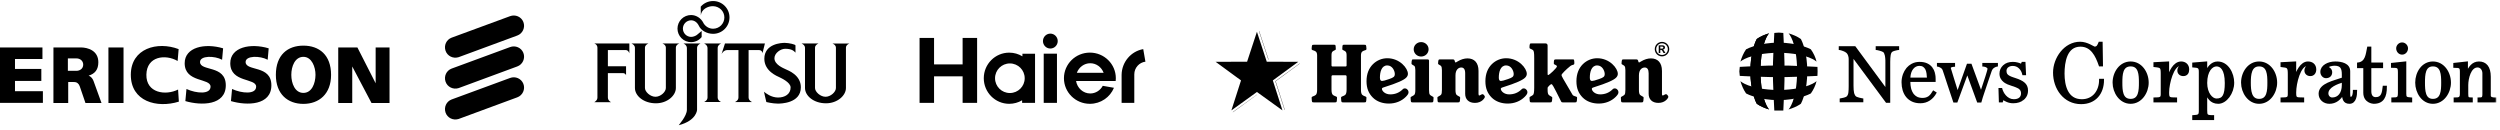
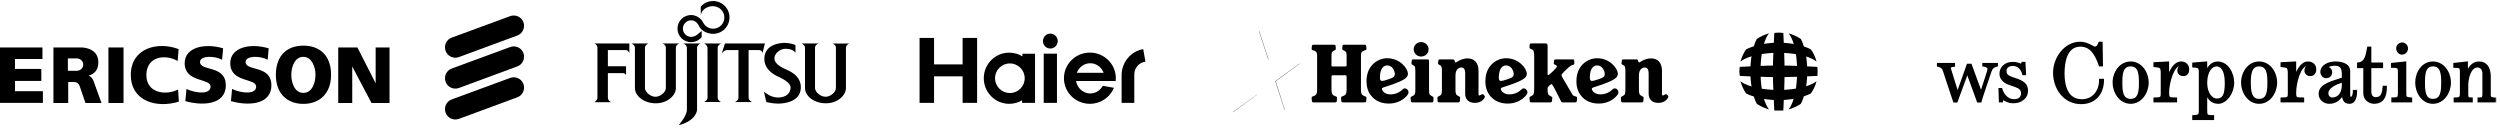
<svg xmlns="http://www.w3.org/2000/svg" width="463" height="24" viewBox="0 0 463 24" fill="none">
  <path fill-rule="evenodd" clip-rule="evenodd" d="M0 8.785H7.861V10.921H2.776V12.767H7.654V14.986H2.776V16.895H7.944V19.047H0V8.785ZM20.079 8.785H22.878V19.073H20.083L20.079 8.785ZM33.084 9.096L32.897 11.294C30.637 9.987 27.172 10.402 27.11 13.825C27.047 17.247 30.678 17.745 32.98 16.583L33.125 18.824C29.059 20.088 24.206 18.802 24.227 13.824C24.248 8.951 29.143 7.602 33.084 9.096ZM41.319 8.951L41.132 11.066C39.721 10.299 37.045 10.278 37.045 11.481C37.045 13.265 41.817 11.979 41.817 15.795C41.817 19.549 37.273 19.591 34.328 18.721L34.535 16.48C36.382 17.331 38.994 17.516 38.994 16.044C38.994 14.426 34.203 15.339 34.203 11.709C34.203 8.733 37.937 7.934 41.319 8.951ZM49.76 8.951L49.574 11.066C48.163 10.299 45.487 10.278 45.487 11.481C45.487 13.265 50.259 11.979 50.259 15.795C50.259 19.549 45.716 19.591 42.771 18.721L42.978 16.48C44.824 17.331 47.438 17.516 47.438 16.044C47.438 14.426 42.647 15.339 42.647 11.709C42.646 8.733 46.38 7.934 49.76 8.951ZM62.641 8.785H66.188L69.57 15.423V8.785H72.141V19.073H68.802L65.235 12.31V19.073H62.641V8.785ZM82.512 15.111C82.186 14.129 82.665 13.073 83.633 12.705L94.459 8.722C95.442 8.349 96.545 8.822 96.929 9.801C97.321 10.802 96.801 11.952 95.787 12.31L84.94 16.314C83.935 16.64 82.844 16.114 82.512 15.111ZM82.511 9.386C82.185 8.403 82.665 7.349 83.632 6.979L94.458 2.997C95.441 2.625 96.544 3.098 96.927 4.076C97.319 5.078 96.8 6.227 95.787 6.586L84.938 10.589C83.933 10.915 82.844 10.388 82.511 9.386ZM82.511 20.832C82.187 19.849 82.664 18.794 83.631 18.425L94.457 14.443C95.439 14.069 96.542 14.544 96.927 15.522C97.321 16.522 96.799 17.672 95.786 18.031L84.938 22.034C83.931 22.359 82.839 21.835 82.511 20.832ZM56.191 8.452C59.098 8.454 61.314 10.154 61.314 13.867C61.314 17.413 59.087 19.237 56.191 19.239C53.302 19.24 51.089 17.454 51.089 13.867C51.089 10.154 53.289 8.45 56.191 8.452ZM53.951 13.867C53.951 15.435 54.623 17.208 56.19 17.206C57.758 17.204 58.417 15.435 58.43 13.867C58.441 12.447 57.758 10.528 56.19 10.527C54.623 10.525 53.949 12.298 53.951 13.867ZM9.898 8.785H14.935C16.303 8.785 18.212 9.386 18.212 11.523C18.212 12.892 17.589 13.66 16.407 14.011C16.428 13.991 17.076 14.25 17.34 15.049C17.349 15.075 18.782 19.063 18.798 19.073H15.826L14.768 15.982C14.606 15.507 14.253 15.194 13.753 15.194C13.317 15.194 12.632 15.163 12.632 15.194V19.073H9.894L9.898 8.785ZM12.57 13.118H14.105C14.795 13.131 15.417 12.716 15.411 11.958C15.406 11.285 14.857 10.808 14.146 10.817H12.569L12.57 13.118Z" fill="black" />
  <path fill-rule="evenodd" clip-rule="evenodd" d="M113.162 18.923H110.06C110.06 18.923 110.643 18.631 110.643 18.075V8.848C110.643 8.212 110.06 8.053 110.06 8.053H116.555V9.883C116.555 9.883 116.396 9.273 115.893 9.273H112.579V12.269H115.946V13.939C115.946 13.939 115.839 13.541 115.362 13.541H112.579V18.049C112.579 18.658 113.162 18.923 113.162 18.923ZM152.956 19.131C150.673 19.123 149.086 17.729 149.086 16.299V8.848C149.086 8.318 148.449 8.053 148.449 8.053H151.578C151.578 8.053 150.941 8.318 150.941 8.822V16.299C150.941 17.013 151.94 17.929 152.904 17.922C153.848 17.916 154.813 17.02 154.813 16.299V8.835C154.813 8.279 154.176 8.066 154.176 8.066H157.304C157.304 8.066 156.668 8.279 156.668 8.835V16.299C156.668 17.69 155.085 19.137 152.956 19.131ZM121.46 19.131C119.176 19.123 117.589 17.729 117.589 16.299V8.848C117.589 8.318 116.953 8.053 116.953 8.053H120.081C120.081 8.053 119.445 8.318 119.445 8.822V16.299C119.445 17.013 120.443 17.929 121.407 17.922C122.352 17.916 123.316 17.02 123.316 16.299V8.822C123.316 8.265 122.68 8.053 122.68 8.053H125.808C125.808 8.053 125.171 8.265 125.171 8.822V16.299C125.171 17.69 123.589 19.137 121.46 19.131ZM129.732 8.053C129.732 8.053 129.095 8.318 129.095 8.875V20.328C129.095 20.328 129.063 22.316 125.702 23.191C125.633 23.209 127.213 21.521 127.213 20.328C127.213 19.532 127.232 9.298 127.213 8.875C127.187 8.291 126.577 8.053 126.577 8.053H129.732ZM132.913 18.075C132.94 18.658 133.549 18.896 133.549 18.896H130.394C130.394 18.896 131.031 18.632 131.031 18.075H131.034C131.038 14.788 131.044 9.182 131.031 8.875C131.004 8.291 130.394 8.053 130.394 8.053H133.549C133.549 8.053 132.913 8.318 132.913 8.875V18.075ZM138.64 9.273V18.075C138.667 18.658 139.276 18.897 139.276 18.897H136.121C136.121 18.897 136.758 18.632 136.758 18.075H136.761C136.764 15.252 136.769 10.69 136.762 9.273H134.663C133.999 9.273 133.629 10.015 133.629 10.015L134.265 8.053H141.662L141.211 9.856C141.211 9.856 141.185 9.273 140.549 9.273L138.64 9.273ZM129.445 4.804C129.826 5.633 130.91 6.265 132.065 6.265C133.742 6.265 135.102 4.905 135.102 3.228C135.102 1.551 133.742 0.191 132.065 0.191C131.151 0.191 130.331 0.595 129.774 1.234L129.795 2.843C129.892 1.739 131.089 1.115 132.065 1.142C133.218 1.173 134.153 2.077 134.153 3.23C134.153 4.383 133.218 5.319 132.065 5.319C131.324 5.319 130.686 4.919 130.315 4.337L130.218 4.151C129.802 3.379 128.957 2.784 127.982 2.784C127.652 2.784 127.326 2.849 127.021 2.975C126.716 3.101 126.439 3.286 126.206 3.52C125.973 3.753 125.787 4.03 125.661 4.335C125.535 4.639 125.47 4.966 125.47 5.296C125.47 5.626 125.535 5.953 125.661 6.257C125.787 6.562 125.973 6.839 126.206 7.072C126.439 7.306 126.716 7.491 127.021 7.617C127.326 7.743 127.652 7.808 127.982 7.808C128.359 7.808 128.732 7.724 129.072 7.56C129.413 7.396 129.711 7.157 129.946 6.862V5.734L129.039 6.488C128.769 6.675 128.372 6.833 127.982 6.833C127.579 6.826 127.195 6.661 126.914 6.373C126.632 6.086 126.473 5.699 126.473 5.296C126.473 4.894 126.632 4.507 126.914 4.219C127.195 3.932 127.579 3.767 127.982 3.759C128.61 3.759 129.125 4.15 129.427 4.771L129.445 4.804ZM147.322 9.75V8.411C147.322 8.226 146.109 7.948 145.34 7.94C144.785 7.935 141.556 8.066 141.556 10.89C141.556 13.21 143.995 14.124 144.313 14.284C144.631 14.443 146.421 15.238 146.421 16.193C146.421 17.439 145.361 18.062 144.088 18.062C142.815 18.062 141.78 17.237 141.49 16.988C141.467 16.969 141.927 18.897 141.927 18.897C141.927 18.897 143.077 19.188 144.048 19.188C144.499 19.188 148.317 19.188 148.317 16.166C148.317 13.873 145.97 13.051 145.507 12.826C145.08 12.618 143.425 11.977 143.425 10.784C143.425 9.83 144.566 9.034 145.414 9.034C146.608 9.034 147.031 9.419 147.322 9.75Z" fill="black" />
  <path d="M206.623 14.999C206.641 14.829 206.652 14.659 206.652 14.486C206.652 11.866 204.501 9.743 201.846 9.743C199.193 9.743 197.042 11.866 197.042 14.486C197.042 17.104 199.193 19.226 201.846 19.226C203.865 19.226 205.59 18 206.304 16.259L204.232 15.893C203.773 16.74 202.906 17.311 201.913 17.311C200.595 17.311 199.505 16.311 199.286 14.999H206.623ZM201.913 11.711C203.038 11.711 203.999 12.442 204.391 13.477H199.433C199.823 12.443 200.787 11.711 201.913 11.711ZM193.296 9.942H195.75V19.056H193.296V9.942ZM194.524 6.226C193.767 6.226 193.155 6.847 193.155 7.608C193.155 8.368 193.767 8.987 194.524 8.987C195.278 8.987 195.891 8.368 195.891 7.608C195.891 6.847 195.278 6.226 194.524 6.226ZM178.276 7.02V11.926H172.987V7.02H170.304V19.047H172.987V14.141H178.276V19.047H180.961V7.02H178.276ZM189.352 9.946V10.435C188.639 9.999 187.803 9.749 186.908 9.749C184.306 9.749 182.196 11.87 182.196 14.487C182.196 17.104 184.306 19.226 186.908 19.226C187.747 19.227 188.572 19.002 189.296 18.573V19.048H191.69V9.946H189.352ZM187.027 17.228C185.509 17.228 184.282 16.002 184.282 14.488C184.282 12.973 185.509 11.747 187.027 11.747C188.545 11.747 189.775 12.973 189.775 14.488C189.775 16.002 188.545 17.228 187.027 17.228ZM211.726 9.096C209.466 9.493 207.748 11.477 207.721 13.87V19.056H210.071L210.072 13.773C210.072 12.563 210.972 11.565 212.132 11.422L211.726 9.096Z" fill="black" />
  <path d="M233.163 5.778L234.891 11.037H234.94L233.212 5.778H233.163ZM240.706 11.741L240.657 11.778L236.188 15.037L237.891 20.321L237.904 20.358L237.94 20.334L236.25 15.049L240.718 11.778L240.706 11.741ZM232.793 17.518L228.31 20.753L228.349 20.778L232.817 17.53L232.793 17.518Z" fill="black" />
  <path d="M258.319 13.694C258.319 14.201 258.1 14.352 257.277 14.64C256.618 14.887 256.112 14.997 255.96 14.997C255.686 14.997 255.563 14.791 255.563 14.366C255.563 13.351 255.85 12.116 256.92 12.116C257.908 12.116 258.319 13.186 258.319 13.694ZM247.619 18.124C247.619 18.041 247.607 17.988 247.566 17.946C247.456 17.835 247.045 17.768 246.839 17.562C246.689 17.41 246.592 17.15 246.592 16.547V14.228C246.592 14.05 246.633 13.94 246.812 13.94H249.171C249.35 13.94 249.39 14.05 249.39 14.228V16.547C249.39 17.15 249.295 17.411 249.143 17.562C248.938 17.767 248.526 17.835 248.417 17.946C248.375 17.988 248.362 18.042 248.362 18.124C248.362 18.48 248.417 18.838 248.471 18.892C248.526 18.947 248.609 18.96 248.787 18.96H252.641C252.819 18.96 252.902 18.948 252.956 18.892C253.012 18.838 253.067 18.48 253.067 18.124C253.067 18.041 253.052 17.988 253.012 17.946C252.915 17.85 252.49 17.768 252.284 17.562C252.134 17.41 252.051 17.123 252.051 16.656V10.251C252.051 9.921 252.134 9.701 252.257 9.579C252.476 9.359 252.915 9.318 253.011 9.221C253.052 9.18 253.067 9.098 253.067 9.03C253.067 8.783 253.011 8.413 252.956 8.358C252.901 8.302 252.847 8.289 252.641 8.289H248.924C248.774 8.289 248.718 8.303 248.677 8.344C248.636 8.385 248.594 8.673 248.594 9.043C248.594 9.111 248.608 9.194 248.636 9.221C248.704 9.29 249.047 9.4 249.185 9.537C249.335 9.688 249.39 9.853 249.39 10.319V12.143C249.39 12.212 249.321 12.308 249.226 12.308H246.757C246.66 12.308 246.592 12.212 246.592 12.143V10.319C246.592 9.853 246.647 9.688 246.797 9.537C246.935 9.4 247.277 9.29 247.347 9.221C247.374 9.194 247.388 9.112 247.388 9.043C247.388 8.673 247.346 8.385 247.305 8.344C247.264 8.303 247.209 8.289 247.058 8.289H243.341C243.136 8.289 243.08 8.303 243.025 8.358C242.971 8.413 242.915 8.783 242.915 9.029C242.915 9.098 242.93 9.18 242.971 9.221C243.067 9.318 243.506 9.359 243.725 9.579C243.848 9.701 243.931 9.921 243.931 10.251V16.656C243.931 17.122 243.848 17.41 243.698 17.562C243.492 17.767 243.067 17.85 242.971 17.946C242.93 17.988 242.915 18.042 242.915 18.124C242.915 18.48 242.971 18.838 243.025 18.892C243.08 18.947 243.136 18.96 243.341 18.96H247.196C247.373 18.96 247.456 18.948 247.511 18.892C247.566 18.838 247.619 18.48 247.619 18.124ZM260.363 17.932C260.761 17.534 260.858 17.3 260.858 17.108C260.858 16.903 260.802 16.738 260.638 16.574C260.459 16.395 260.309 16.368 260.171 16.368C259.979 16.368 259.897 16.423 259.774 16.547C259.17 17.15 258.401 17.479 257.469 17.479C256.523 17.479 255.932 16.848 255.932 16.45C255.932 16.341 256.029 16.244 256.275 16.176C258.909 15.353 260.006 14.804 260.417 14.392C260.651 14.173 260.747 13.912 260.747 13.679C260.747 12.636 259.238 10.785 256.92 10.785C255.96 10.785 254.986 11.169 254.259 11.896C253.532 12.623 253.079 13.651 253.079 15.051C253.079 16.395 253.505 17.328 254.246 18.069C254.987 18.81 256.056 19.18 257.222 19.18C258.416 19.18 259.541 18.756 260.363 17.932ZM264.657 11.252C264.657 11.074 264.56 11.005 264.41 11.005H261.762C261.611 11.005 261.557 11.005 261.515 11.06C261.461 11.115 261.407 11.485 261.407 11.732C261.407 11.801 261.434 11.855 261.461 11.896C261.557 12.02 261.762 12.061 261.941 12.212C262.064 12.335 262.12 12.596 262.12 12.994V16.656C262.12 17.123 262.064 17.424 261.927 17.562C261.722 17.767 261.378 17.864 261.283 17.959C261.256 17.988 261.242 18.042 261.242 18.139C261.242 18.495 261.296 18.838 261.351 18.892C261.392 18.933 261.46 18.961 261.611 18.961H265.137C265.288 18.961 265.356 18.933 265.398 18.892C265.452 18.838 265.493 18.495 265.493 18.139C265.493 18.042 265.48 17.988 265.452 17.959C265.356 17.864 265.04 17.768 264.836 17.562C264.698 17.424 264.657 17.123 264.657 16.657V11.252ZM263.189 7.795C262.435 7.795 261.818 8.385 261.818 9.126C261.818 9.88 262.435 10.47 263.189 10.47C263.957 10.47 264.575 9.88 264.575 9.126C264.575 8.385 263.958 7.795 263.189 7.795ZM273.821 13.131C273.821 11.594 273.025 10.813 271.776 10.813C271.186 10.813 270.555 11.005 269.924 11.389C269.705 11.527 269.636 11.567 269.581 11.567C269.362 11.567 269.513 11.004 269.115 11.004H266.701C266.549 11.004 266.509 11.004 266.454 11.06C266.385 11.128 266.33 11.485 266.33 11.732C266.33 11.8 266.345 11.854 266.386 11.896C266.495 12.006 266.701 12.047 266.866 12.212C266.99 12.335 267.044 12.596 267.044 12.993V16.656C267.044 17.123 267.002 17.424 266.866 17.562C266.674 17.753 266.345 17.863 266.249 17.959C266.221 17.987 266.207 18.042 266.207 18.138C266.207 18.494 266.249 18.837 266.303 18.892C266.345 18.933 266.426 18.96 266.578 18.96H270.035C270.199 18.96 270.254 18.933 270.294 18.892C270.364 18.823 270.419 18.494 270.419 18.138C270.419 18.042 270.404 17.988 270.377 17.959C270.268 17.85 269.952 17.754 269.76 17.562C269.623 17.424 269.555 17.123 269.555 16.656V13.954C269.555 12.843 270.17 12.5 270.624 12.5C271.091 12.5 271.351 12.843 271.351 13.57V17.37C271.351 18.385 271.996 19.057 273.161 19.057C274.451 19.057 274.999 18.125 274.999 17.932C274.999 17.768 274.739 17.438 274.574 17.438C274.382 17.438 274.109 17.685 273.971 17.685C273.875 17.685 273.821 17.616 273.821 17.397V13.131ZM299.238 17.932C299.636 17.534 299.732 17.3 299.732 17.108C299.732 16.903 299.676 16.738 299.512 16.574C299.334 16.395 299.182 16.368 299.046 16.368C298.853 16.368 298.771 16.423 298.648 16.547C298.044 17.15 297.275 17.479 296.343 17.479C295.397 17.479 294.806 16.848 294.806 16.45C294.806 16.341 294.902 16.244 295.149 16.176C297.783 15.353 298.88 14.804 299.292 14.392C299.525 14.173 299.621 13.912 299.621 13.679C299.621 12.636 298.112 10.785 295.793 10.785C294.833 10.785 293.859 11.169 293.132 11.896C292.406 12.623 291.953 13.652 291.953 15.051C291.953 16.395 292.378 17.328 293.119 18.069C293.86 18.81 294.929 19.18 296.096 19.18C297.29 19.18 298.415 18.755 299.238 17.932ZM297.194 13.694C297.194 14.201 296.974 14.352 296.151 14.64C295.493 14.887 294.985 14.997 294.833 14.997C294.56 14.997 294.436 14.791 294.436 14.366C294.436 13.35 294.725 12.116 295.794 12.116C296.782 12.116 297.194 13.186 297.194 13.694ZM282.379 17.932C282.776 17.534 282.874 17.3 282.874 17.108C282.874 16.903 282.818 16.738 282.653 16.574C282.476 16.395 282.325 16.368 282.188 16.368C281.994 16.368 281.913 16.423 281.789 16.547C281.186 17.15 280.417 17.479 279.485 17.479C278.538 17.479 277.948 16.848 277.948 16.45C277.948 16.341 278.045 16.244 278.291 16.176C280.925 15.353 282.022 14.804 282.433 14.392C282.667 14.173 282.763 13.912 282.763 13.679C282.763 12.636 281.255 10.785 278.936 10.785C277.975 10.785 277.001 11.169 276.275 11.896C275.549 12.624 275.095 13.652 275.095 15.051C275.095 16.395 275.52 17.328 276.26 18.069C277.002 18.81 278.072 19.18 279.238 19.18C280.431 19.18 281.557 18.755 282.379 17.932ZM280.336 13.694C280.336 14.201 280.115 14.352 279.293 14.64C278.634 14.887 278.128 14.997 277.976 14.997C277.701 14.997 277.579 14.791 277.579 14.366C277.579 13.35 277.867 12.116 278.936 12.116C279.923 12.116 280.336 13.186 280.336 13.694ZM307.796 13.131C307.796 11.594 307.001 10.813 305.753 10.813C305.163 10.813 304.532 11.004 303.902 11.389C303.682 11.526 303.612 11.567 303.559 11.567C303.339 11.567 303.49 11.004 303.092 11.004H300.678C300.527 11.004 300.486 11.004 300.431 11.06C300.362 11.128 300.308 11.485 300.308 11.732C300.308 11.8 300.321 11.855 300.363 11.896C300.473 12.007 300.678 12.048 300.843 12.212C300.966 12.335 301.021 12.596 301.021 12.994V16.656C301.021 17.123 300.98 17.424 300.843 17.562C300.65 17.754 300.322 17.864 300.226 17.959C300.199 17.988 300.185 18.042 300.185 18.139C300.185 18.495 300.226 18.838 300.28 18.892C300.322 18.933 300.404 18.961 300.555 18.961H304.011C304.176 18.961 304.231 18.933 304.273 18.892C304.341 18.823 304.395 18.495 304.395 18.139C304.395 18.042 304.382 17.988 304.355 17.959C304.245 17.851 303.929 17.754 303.737 17.562C303.6 17.424 303.53 17.123 303.53 16.656V13.955C303.53 12.844 304.148 12.501 304.601 12.501C305.069 12.501 305.329 12.844 305.329 13.57V17.37C305.329 18.385 305.974 19.057 307.139 19.057C308.429 19.057 308.978 18.125 308.978 17.933C308.978 17.768 308.717 17.439 308.552 17.439C308.36 17.439 308.086 17.686 307.949 17.686C307.853 17.686 307.797 17.617 307.797 17.397V13.131L307.796 13.131ZM286.261 8.042H283.628C283.463 8.042 283.394 8.042 283.354 8.111C283.298 8.179 283.256 8.522 283.256 8.755C283.256 8.838 283.271 8.893 283.298 8.947C283.394 9.043 283.765 9.139 283.929 9.304C284.066 9.441 284.135 9.716 284.135 10.757V16.244C284.135 17.164 284.039 17.452 283.93 17.562C283.737 17.753 283.409 17.863 283.312 17.959C283.286 17.988 283.271 18.042 283.271 18.138C283.271 18.494 283.312 18.837 283.367 18.892C283.408 18.933 283.463 18.96 283.641 18.96H287.084C287.263 18.96 287.318 18.933 287.358 18.892C287.414 18.838 287.481 18.494 287.481 18.138C287.481 18.042 287.468 17.988 287.426 17.959C287.331 17.863 287.001 17.753 286.823 17.562C286.673 17.424 286.617 17.123 286.617 16.656V16.341C286.617 16.163 286.673 16.107 286.974 15.806C287.111 15.683 287.234 15.587 287.33 15.587C287.468 15.587 287.577 15.683 289.085 18.727C289.181 18.919 289.223 18.96 289.47 18.96H291.706C291.87 18.96 291.926 18.933 291.967 18.892C292.021 18.838 292.076 18.494 292.076 18.138C292.076 18.042 292.063 17.988 292.035 17.959C291.939 17.863 291.363 17.795 291.239 17.562C289.251 14.201 289.195 14.091 289.195 13.886C289.195 13.707 290.073 12.829 290.8 12.253C291.267 11.883 291.568 12.129 291.568 11.691C291.568 11.183 291.5 11.004 291.403 11.004H288.085C287.796 11.004 287.769 11.169 287.769 11.787C287.769 11.992 288.344 12.02 288.344 12.307C288.344 12.554 286.946 13.899 286.713 13.899C286.63 13.899 286.616 13.844 286.616 13.611V8.426C286.618 8.206 286.466 8.042 286.261 8.042Z" fill="black" />
-   <path d="M232.783 5.89L234.604 11.428L240.433 11.449L235.729 14.892L237.511 20.443L232.783 17.033L228.055 20.442L229.837 14.892L225.132 11.449L230.962 11.429L232.783 5.89Z" fill="black" />
-   <path d="M307.804 7.754C308.034 7.754 308.255 7.812 308.467 7.928C308.677 8.041 308.851 8.213 308.966 8.423C309.088 8.638 309.148 8.863 309.148 9.098C309.148 9.334 309.086 9.565 308.969 9.77C308.854 9.979 308.681 10.151 308.472 10.266C308.268 10.383 308.038 10.444 307.803 10.444C307.567 10.444 307.337 10.383 307.133 10.266C306.925 10.15 306.752 9.978 306.636 9.77C306.52 9.565 306.459 9.334 306.459 9.099C306.459 8.863 306.52 8.638 306.64 8.423C306.763 8.208 306.928 8.042 307.14 7.928C307.343 7.814 307.571 7.754 307.804 7.754ZM307.805 8.017C307.619 8.018 307.436 8.065 307.273 8.156C307.104 8.249 306.97 8.381 306.871 8.555C306.776 8.719 306.726 8.906 306.726 9.096C306.725 9.286 306.774 9.473 306.868 9.638C306.963 9.809 307.096 9.942 307.268 10.038C307.431 10.133 307.616 10.182 307.805 10.182C307.993 10.182 308.179 10.133 308.342 10.038C308.51 9.945 308.649 9.806 308.743 9.638C308.839 9.467 308.887 9.288 308.887 9.099C308.887 8.91 308.837 8.728 308.739 8.555C308.646 8.386 308.506 8.247 308.337 8.156C308.174 8.065 307.991 8.018 307.805 8.017ZM307.196 9.819V8.391H307.486C307.757 8.391 307.909 8.392 307.942 8.395C308.038 8.403 308.112 8.422 308.165 8.453C308.221 8.485 308.268 8.532 308.299 8.59C308.335 8.651 308.353 8.722 308.353 8.793C308.355 8.892 308.318 8.986 308.251 9.058C308.184 9.131 308.089 9.176 307.969 9.194C308.005 9.206 308.038 9.225 308.068 9.248C308.092 9.267 308.124 9.303 308.165 9.357C308.175 9.371 308.211 9.429 308.27 9.531L308.439 9.819H308.08L307.961 9.587C307.881 9.432 307.813 9.334 307.761 9.294C307.703 9.252 307.633 9.23 307.561 9.233H307.486V9.819L307.196 9.819ZM307.486 9.007H307.603C307.771 9.007 307.874 9.001 307.914 8.988C307.952 8.977 307.986 8.953 308.009 8.921C308.033 8.889 308.046 8.851 308.046 8.811C308.047 8.773 308.034 8.735 308.011 8.705C307.987 8.673 307.953 8.649 307.914 8.638C307.872 8.625 307.768 8.618 307.603 8.618H307.486V9.007Z" fill="black" />
  <mask id="path-8-outside-1_927_759" maskUnits="userSpaceOnUse" x="379.423" y="6.93" width="83" height="16" fill="black">
    <rect fill="white" x="379.423" y="6.93" width="83" height="16" />
    <path fill-rule="evenodd" clip-rule="evenodd" d="M389.209 7.93L389.272 12.099H388.888C388.247 10.239 387.349 8.443 385.297 8.443C382.603 8.443 382.154 11.521 382.154 13.637C382.154 15.882 382.796 18.576 385.553 18.576C387.733 18.576 388.952 16.844 388.952 14.792H389.465C389.465 17.293 387.989 19.088 385.425 19.088C382.283 19.088 380.423 16.331 380.423 13.446C380.423 10.817 382.411 7.93 385.232 7.93C386.579 7.93 387.669 8.828 387.926 8.828C388.502 8.828 388.631 8.379 388.822 7.93H389.209ZM394.594 11.585C396.518 11.585 397.737 13.445 397.737 15.305C397.737 17.1 396.518 19.025 394.594 19.025C392.672 19.025 391.452 17.1 391.452 15.305C391.452 13.446 392.672 11.585 394.594 11.585ZM394.594 18.511C396.262 18.511 396.326 16.779 396.326 15.305C396.326 13.83 396.262 12.099 394.594 12.099C392.927 12.099 392.862 13.83 392.862 15.305C392.863 16.779 392.927 18.511 394.594 18.511ZM399.019 18.767V18.255C400.173 18.255 400.366 18.127 400.366 17.421V13.765C400.366 12.418 400.301 12.354 399.019 12.226V11.713L401.521 11.584V14.405H401.584C401.841 13.379 402.611 11.584 403.957 11.584C404.662 11.584 405.24 12.033 405.24 12.866C405.24 13.444 404.983 13.893 404.343 13.893C403.83 13.893 403.444 13.572 403.444 13.059C403.444 12.418 403.958 12.29 403.958 12.097C403.958 12.033 403.893 12.033 403.766 12.033C402.42 12.033 401.522 15.432 401.522 17.099C401.522 18.189 401.65 18.254 402.997 18.254V18.766L399.019 18.767ZM409.856 22.037H406.202V21.525C407.163 21.46 407.42 21.396 407.42 20.563V13.317C407.42 12.483 407.228 12.355 406.202 12.29V11.778L408.574 11.585V13.573C408.831 12.612 409.601 11.585 410.691 11.585C412.551 11.585 413.575 13.637 413.575 15.305C413.575 17.228 412.229 19.025 410.818 19.025C409.407 19.025 408.894 17.934 408.574 17.165V20.371C408.574 21.396 408.639 21.526 409.856 21.526V22.037ZM410.498 12.099C409.601 12.099 408.574 13.125 408.574 15.368C408.574 17.293 409.601 18.446 410.498 18.446C411.781 18.446 412.23 17.614 412.23 15.368C412.229 12.804 411.332 12.099 410.498 12.099ZM418.385 11.585C420.309 11.585 421.528 13.445 421.528 15.305C421.528 17.1 420.309 19.025 418.385 19.025C416.462 19.025 415.244 17.1 415.244 15.305C415.244 13.446 416.462 11.585 418.385 11.585ZM418.385 18.511C420.053 18.511 420.117 16.779 420.117 15.305C420.117 13.83 420.053 12.099 418.385 12.099C416.784 12.099 416.653 13.83 416.653 15.305C416.653 16.779 416.782 18.511 418.385 18.511ZM422.554 18.767V18.255C423.708 18.255 423.9 18.127 423.9 17.421V13.765C423.9 12.418 423.772 12.354 422.554 12.226V11.713L425.053 11.584V14.405C425.374 13.379 426.144 11.584 427.427 11.584C428.196 11.584 428.773 12.033 428.773 12.866C428.773 13.444 428.454 13.893 427.876 13.893C427.364 13.893 426.978 13.572 426.978 13.059C426.978 12.418 427.493 12.29 427.493 12.097C427.493 12.033 427.427 12.033 427.3 12.033C425.89 12.033 425.055 15.432 425.055 17.099C425.055 18.189 425.12 18.254 426.531 18.254V18.766L422.554 18.767ZM436.34 16.844C436.34 17.613 436.212 19.024 435.122 19.024C434.095 19.024 433.967 18.255 433.904 17.356C433.39 18.318 432.556 19.024 431.403 19.024C430.441 19.024 429.606 18.383 429.606 17.356C429.606 15.561 432.363 15.113 433.903 14.536V13.766C433.903 12.675 433.646 11.971 432.363 11.971C431.978 11.971 431.145 12.099 430.954 12.484C431.403 12.612 431.722 12.933 431.722 13.382C431.722 13.959 431.337 14.279 430.761 14.279C430.312 14.279 429.926 13.83 429.926 13.318C429.926 12.227 431.209 11.586 432.491 11.586C433.646 11.586 435.057 11.906 435.057 13.189V17.1C435.057 17.806 435.057 18.128 435.377 18.128C435.89 18.128 435.954 17.166 435.954 16.845L436.34 16.844ZM433.904 15.048C432.876 15.368 431.017 16.01 431.017 17.293C431.017 17.87 431.467 18.255 431.915 18.255C433.133 18.255 433.904 17.293 433.904 15.754V15.048ZM441.149 12.419H438.969V16.907C438.969 17.676 439.29 18.19 439.995 18.19C441.215 18.19 441.343 17.164 441.471 16.075H441.854C441.854 17.87 441.343 19.024 439.612 19.024C439.484 19.024 437.88 18.896 437.88 17.164V12.418H436.725V11.777C438.264 11.584 438.328 10.046 438.584 8.827H438.97V11.777H441.15L441.149 12.419ZM443.074 18.767V18.255C444.164 18.255 444.292 18.127 444.292 17.164V13.445C444.292 12.418 444.164 12.354 443.009 12.354V11.841L445.445 11.584V17.355C445.445 18.061 445.573 18.189 446.536 18.254V18.766L443.074 18.767ZM444.869 9.918C444.355 9.918 443.972 9.469 443.972 8.956C443.972 8.507 444.356 8.058 444.869 8.058C445.382 8.058 445.765 8.507 445.765 8.956C445.765 9.47 445.382 9.918 444.869 9.918ZM450.575 11.585C452.499 11.585 453.717 13.445 453.717 15.305C453.717 17.1 452.499 19.025 450.575 19.025C448.652 19.025 447.497 17.1 447.497 15.305C447.497 13.446 448.652 11.585 450.575 11.585ZM450.575 18.511C452.243 18.511 452.307 16.779 452.307 15.305C452.307 13.83 452.244 12.099 450.575 12.099C448.973 12.099 448.907 13.83 448.907 15.305C448.908 16.779 448.973 18.511 450.575 18.511ZM457.757 18.767H454.615V18.255C455.448 18.255 455.769 18.19 455.769 17.356V13.317C455.769 12.483 455.641 12.355 454.551 12.355V11.841L456.86 11.585V13.637C457.309 12.483 457.95 11.585 459.103 11.585C460.323 11.585 461.092 12.419 461.092 14.215V17.676C461.092 18.19 461.604 18.255 462.118 18.255V18.767H459.04V18.255C459.744 18.255 459.937 18.19 459.937 17.421V13.573C459.937 12.868 459.488 12.291 458.847 12.291C457.436 12.291 456.923 14.536 456.923 15.754V17.356C456.923 18.127 456.987 18.255 457.756 18.255L457.757 18.767Z" />
  </mask>
  <path fill-rule="evenodd" clip-rule="evenodd" d="M389.209 7.93L389.272 12.099H388.888C388.247 10.239 387.349 8.443 385.297 8.443C382.603 8.443 382.154 11.521 382.154 13.637C382.154 15.882 382.796 18.576 385.553 18.576C387.733 18.576 388.952 16.844 388.952 14.792H389.465C389.465 17.293 387.989 19.088 385.425 19.088C382.283 19.088 380.423 16.331 380.423 13.446C380.423 10.817 382.411 7.93 385.232 7.93C386.579 7.93 387.669 8.828 387.926 8.828C388.502 8.828 388.631 8.379 388.822 7.93H389.209ZM394.594 11.585C396.518 11.585 397.737 13.445 397.737 15.305C397.737 17.1 396.518 19.025 394.594 19.025C392.672 19.025 391.452 17.1 391.452 15.305C391.452 13.446 392.672 11.585 394.594 11.585ZM394.594 18.511C396.262 18.511 396.326 16.779 396.326 15.305C396.326 13.83 396.262 12.099 394.594 12.099C392.927 12.099 392.862 13.83 392.862 15.305C392.863 16.779 392.927 18.511 394.594 18.511ZM399.019 18.767V18.255C400.173 18.255 400.366 18.127 400.366 17.421V13.765C400.366 12.418 400.301 12.354 399.019 12.226V11.713L401.521 11.584V14.405H401.584C401.841 13.379 402.611 11.584 403.957 11.584C404.662 11.584 405.24 12.033 405.24 12.866C405.24 13.444 404.983 13.893 404.343 13.893C403.83 13.893 403.444 13.572 403.444 13.059C403.444 12.418 403.958 12.29 403.958 12.097C403.958 12.033 403.893 12.033 403.766 12.033C402.42 12.033 401.522 15.432 401.522 17.099C401.522 18.189 401.65 18.254 402.997 18.254V18.766L399.019 18.767ZM409.856 22.037H406.202V21.525C407.163 21.46 407.42 21.396 407.42 20.563V13.317C407.42 12.483 407.228 12.355 406.202 12.29V11.778L408.574 11.585V13.573C408.831 12.612 409.601 11.585 410.691 11.585C412.551 11.585 413.575 13.637 413.575 15.305C413.575 17.228 412.229 19.025 410.818 19.025C409.407 19.025 408.894 17.934 408.574 17.165V20.371C408.574 21.396 408.639 21.526 409.856 21.526V22.037ZM410.498 12.099C409.601 12.099 408.574 13.125 408.574 15.368C408.574 17.293 409.601 18.446 410.498 18.446C411.781 18.446 412.23 17.614 412.23 15.368C412.229 12.804 411.332 12.099 410.498 12.099ZM418.385 11.585C420.309 11.585 421.528 13.445 421.528 15.305C421.528 17.1 420.309 19.025 418.385 19.025C416.462 19.025 415.244 17.1 415.244 15.305C415.244 13.446 416.462 11.585 418.385 11.585ZM418.385 18.511C420.053 18.511 420.117 16.779 420.117 15.305C420.117 13.83 420.053 12.099 418.385 12.099C416.784 12.099 416.653 13.83 416.653 15.305C416.653 16.779 416.782 18.511 418.385 18.511ZM422.554 18.767V18.255C423.708 18.255 423.9 18.127 423.9 17.421V13.765C423.9 12.418 423.772 12.354 422.554 12.226V11.713L425.053 11.584V14.405C425.374 13.379 426.144 11.584 427.427 11.584C428.196 11.584 428.773 12.033 428.773 12.866C428.773 13.444 428.454 13.893 427.876 13.893C427.364 13.893 426.978 13.572 426.978 13.059C426.978 12.418 427.493 12.29 427.493 12.097C427.493 12.033 427.427 12.033 427.3 12.033C425.89 12.033 425.055 15.432 425.055 17.099C425.055 18.189 425.12 18.254 426.531 18.254V18.766L422.554 18.767ZM436.34 16.844C436.34 17.613 436.212 19.024 435.122 19.024C434.095 19.024 433.967 18.255 433.904 17.356C433.39 18.318 432.556 19.024 431.403 19.024C430.441 19.024 429.606 18.383 429.606 17.356C429.606 15.561 432.363 15.113 433.903 14.536V13.766C433.903 12.675 433.646 11.971 432.363 11.971C431.978 11.971 431.145 12.099 430.954 12.484C431.403 12.612 431.722 12.933 431.722 13.382C431.722 13.959 431.337 14.279 430.761 14.279C430.312 14.279 429.926 13.83 429.926 13.318C429.926 12.227 431.209 11.586 432.491 11.586C433.646 11.586 435.057 11.906 435.057 13.189V17.1C435.057 17.806 435.057 18.128 435.377 18.128C435.89 18.128 435.954 17.166 435.954 16.845L436.34 16.844ZM433.904 15.048C432.876 15.368 431.017 16.01 431.017 17.293C431.017 17.87 431.467 18.255 431.915 18.255C433.133 18.255 433.904 17.293 433.904 15.754V15.048ZM441.149 12.419H438.969V16.907C438.969 17.676 439.29 18.19 439.995 18.19C441.215 18.19 441.343 17.164 441.471 16.075H441.854C441.854 17.87 441.343 19.024 439.612 19.024C439.484 19.024 437.88 18.896 437.88 17.164V12.418H436.725V11.777C438.264 11.584 438.328 10.046 438.584 8.827H438.97V11.777H441.15L441.149 12.419ZM443.074 18.767V18.255C444.164 18.255 444.292 18.127 444.292 17.164V13.445C444.292 12.418 444.164 12.354 443.009 12.354V11.841L445.445 11.584V17.355C445.445 18.061 445.573 18.189 446.536 18.254V18.766L443.074 18.767ZM444.869 9.918C444.355 9.918 443.972 9.469 443.972 8.956C443.972 8.507 444.356 8.058 444.869 8.058C445.382 8.058 445.765 8.507 445.765 8.956C445.765 9.47 445.382 9.918 444.869 9.918ZM450.575 11.585C452.499 11.585 453.717 13.445 453.717 15.305C453.717 17.1 452.499 19.025 450.575 19.025C448.652 19.025 447.497 17.1 447.497 15.305C447.497 13.446 448.652 11.585 450.575 11.585ZM450.575 18.511C452.243 18.511 452.307 16.779 452.307 15.305C452.307 13.83 452.244 12.099 450.575 12.099C448.973 12.099 448.907 13.83 448.907 15.305C448.908 16.779 448.973 18.511 450.575 18.511ZM457.757 18.767H454.615V18.255C455.448 18.255 455.769 18.19 455.769 17.356V13.317C455.769 12.483 455.641 12.355 454.551 12.355V11.841L456.86 11.585V13.637C457.309 12.483 457.95 11.585 459.103 11.585C460.323 11.585 461.092 12.419 461.092 14.215V17.676C461.092 18.19 461.604 18.255 462.118 18.255V18.767H459.04V18.255C459.744 18.255 459.937 18.19 459.937 17.421V13.573C459.937 12.868 459.488 12.291 458.847 12.291C457.436 12.291 456.923 14.536 456.923 15.754V17.356C456.923 18.127 456.987 18.255 457.756 18.255L457.757 18.767Z" fill="black" />
  <path fill-rule="evenodd" clip-rule="evenodd" d="M389.209 7.93L389.272 12.099H388.888C388.247 10.239 387.349 8.443 385.297 8.443C382.603 8.443 382.154 11.521 382.154 13.637C382.154 15.882 382.796 18.576 385.553 18.576C387.733 18.576 388.952 16.844 388.952 14.792H389.465C389.465 17.293 387.989 19.088 385.425 19.088C382.283 19.088 380.423 16.331 380.423 13.446C380.423 10.817 382.411 7.93 385.232 7.93C386.579 7.93 387.669 8.828 387.926 8.828C388.502 8.828 388.631 8.379 388.822 7.93H389.209ZM394.594 11.585C396.518 11.585 397.737 13.445 397.737 15.305C397.737 17.1 396.518 19.025 394.594 19.025C392.672 19.025 391.452 17.1 391.452 15.305C391.452 13.446 392.672 11.585 394.594 11.585ZM394.594 18.511C396.262 18.511 396.326 16.779 396.326 15.305C396.326 13.83 396.262 12.099 394.594 12.099C392.927 12.099 392.862 13.83 392.862 15.305C392.863 16.779 392.927 18.511 394.594 18.511ZM399.019 18.767V18.255C400.173 18.255 400.366 18.127 400.366 17.421V13.765C400.366 12.418 400.301 12.354 399.019 12.226V11.713L401.521 11.584V14.405H401.584C401.841 13.379 402.611 11.584 403.957 11.584C404.662 11.584 405.24 12.033 405.24 12.866C405.24 13.444 404.983 13.893 404.343 13.893C403.83 13.893 403.444 13.572 403.444 13.059C403.444 12.418 403.958 12.29 403.958 12.097C403.958 12.033 403.893 12.033 403.766 12.033C402.42 12.033 401.522 15.432 401.522 17.099C401.522 18.189 401.65 18.254 402.997 18.254V18.766L399.019 18.767ZM409.856 22.037H406.202V21.525C407.163 21.46 407.42 21.396 407.42 20.563V13.317C407.42 12.483 407.228 12.355 406.202 12.29V11.778L408.574 11.585V13.573C408.831 12.612 409.601 11.585 410.691 11.585C412.551 11.585 413.575 13.637 413.575 15.305C413.575 17.228 412.229 19.025 410.818 19.025C409.407 19.025 408.894 17.934 408.574 17.165V20.371C408.574 21.396 408.639 21.526 409.856 21.526V22.037ZM410.498 12.099C409.601 12.099 408.574 13.125 408.574 15.368C408.574 17.293 409.601 18.446 410.498 18.446C411.781 18.446 412.23 17.614 412.23 15.368C412.229 12.804 411.332 12.099 410.498 12.099ZM418.385 11.585C420.309 11.585 421.528 13.445 421.528 15.305C421.528 17.1 420.309 19.025 418.385 19.025C416.462 19.025 415.244 17.1 415.244 15.305C415.244 13.446 416.462 11.585 418.385 11.585ZM418.385 18.511C420.053 18.511 420.117 16.779 420.117 15.305C420.117 13.83 420.053 12.099 418.385 12.099C416.784 12.099 416.653 13.83 416.653 15.305C416.653 16.779 416.782 18.511 418.385 18.511ZM422.554 18.767V18.255C423.708 18.255 423.9 18.127 423.9 17.421V13.765C423.9 12.418 423.772 12.354 422.554 12.226V11.713L425.053 11.584V14.405C425.374 13.379 426.144 11.584 427.427 11.584C428.196 11.584 428.773 12.033 428.773 12.866C428.773 13.444 428.454 13.893 427.876 13.893C427.364 13.893 426.978 13.572 426.978 13.059C426.978 12.418 427.493 12.29 427.493 12.097C427.493 12.033 427.427 12.033 427.3 12.033C425.89 12.033 425.055 15.432 425.055 17.099C425.055 18.189 425.12 18.254 426.531 18.254V18.766L422.554 18.767ZM436.34 16.844C436.34 17.613 436.212 19.024 435.122 19.024C434.095 19.024 433.967 18.255 433.904 17.356C433.39 18.318 432.556 19.024 431.403 19.024C430.441 19.024 429.606 18.383 429.606 17.356C429.606 15.561 432.363 15.113 433.903 14.536V13.766C433.903 12.675 433.646 11.971 432.363 11.971C431.978 11.971 431.145 12.099 430.954 12.484C431.403 12.612 431.722 12.933 431.722 13.382C431.722 13.959 431.337 14.279 430.761 14.279C430.312 14.279 429.926 13.83 429.926 13.318C429.926 12.227 431.209 11.586 432.491 11.586C433.646 11.586 435.057 11.906 435.057 13.189V17.1C435.057 17.806 435.057 18.128 435.377 18.128C435.89 18.128 435.954 17.166 435.954 16.845L436.34 16.844ZM433.904 15.048C432.876 15.368 431.017 16.01 431.017 17.293C431.017 17.87 431.467 18.255 431.915 18.255C433.133 18.255 433.904 17.293 433.904 15.754V15.048ZM441.149 12.419H438.969V16.907C438.969 17.676 439.29 18.19 439.995 18.19C441.215 18.19 441.343 17.164 441.471 16.075H441.854C441.854 17.87 441.343 19.024 439.612 19.024C439.484 19.024 437.88 18.896 437.88 17.164V12.418H436.725V11.777C438.264 11.584 438.328 10.046 438.584 8.827H438.97V11.777H441.15L441.149 12.419ZM443.074 18.767V18.255C444.164 18.255 444.292 18.127 444.292 17.164V13.445C444.292 12.418 444.164 12.354 443.009 12.354V11.841L445.445 11.584V17.355C445.445 18.061 445.573 18.189 446.536 18.254V18.766L443.074 18.767ZM444.869 9.918C444.355 9.918 443.972 9.469 443.972 8.956C443.972 8.507 444.356 8.058 444.869 8.058C445.382 8.058 445.765 8.507 445.765 8.956C445.765 9.47 445.382 9.918 444.869 9.918ZM450.575 11.585C452.499 11.585 453.717 13.445 453.717 15.305C453.717 17.1 452.499 19.025 450.575 19.025C448.652 19.025 447.497 17.1 447.497 15.305C447.497 13.446 448.652 11.585 450.575 11.585ZM450.575 18.511C452.243 18.511 452.307 16.779 452.307 15.305C452.307 13.83 452.244 12.099 450.575 12.099C448.973 12.099 448.907 13.83 448.907 15.305C448.908 16.779 448.973 18.511 450.575 18.511ZM457.757 18.767H454.615V18.255C455.448 18.255 455.769 18.19 455.769 17.356V13.317C455.769 12.483 455.641 12.355 454.551 12.355V11.841L456.86 11.585V13.637C457.309 12.483 457.95 11.585 459.103 11.585C460.323 11.585 461.092 12.419 461.092 14.215V17.676C461.092 18.19 461.604 18.255 462.118 18.255V18.767H459.04V18.255C459.744 18.255 459.937 18.19 459.937 17.421V13.573C459.937 12.868 459.488 12.291 458.847 12.291C457.436 12.291 456.923 14.536 456.923 15.754V17.356C456.923 18.127 456.987 18.255 457.756 18.255L457.757 18.767Z" stroke="black" stroke-width="0.4" mask="url(#path-8-outside-1_927_759)" />
  <path d="M329.371 12.628L329.372 12.63H329.436V12.628C330.082 12.602 331.808 12.662 333.422 12.733C334.238 12.769 335.014 12.807 335.587 12.836C335.79 12.846 335.968 12.855 336.112 12.863C336.116 12.963 336.119 13.079 336.119 13.22C336.119 13.344 336.116 13.464 336.111 13.575C335.967 13.582 335.789 13.591 335.587 13.601C335.015 13.629 334.239 13.665 333.424 13.697C331.784 13.761 330.048 13.805 329.436 13.748V13.746H329.372V13.749C328.726 13.806 326.972 13.761 325.327 13.697C324.508 13.665 323.73 13.629 323.157 13.601C322.964 13.592 322.793 13.583 322.653 13.576C322.636 13.427 322.625 13.313 322.625 13.22C322.625 13.1 322.636 12.988 322.651 12.862C322.792 12.855 322.963 12.845 323.158 12.836C323.731 12.807 324.51 12.769 325.33 12.733C326.95 12.662 328.694 12.601 329.371 12.628Z" fill="black" stroke="black" />
  <path fill-rule="evenodd" clip-rule="evenodd" d="M329.436 6.037C329.693 6.037 330.013 6.102 330.27 6.102C330.27 6.102 330.59 12.001 330.462 13.283V13.22C330.59 14.566 330.27 20.466 330.27 20.466H328.602C328.602 20.466 328.282 14.566 328.346 13.22V13.283C328.282 12.001 328.602 6.102 328.602 6.102C328.859 6.102 329.116 6.037 329.436 6.037ZM334.695 13.22C334.759 16.682 333.668 18.991 333.54 19.183L333.476 19.248C332.835 19.697 332.065 20.017 331.232 20.273C331.232 20.273 332.771 18.799 332.835 13.22C332.771 7.577 331.232 6.167 331.232 6.167C332.066 6.423 332.835 6.743 333.476 7.193L333.54 7.257C333.668 7.448 334.759 9.757 334.695 13.22ZM324.178 13.22C324.114 16.682 325.205 18.991 325.333 19.183L325.397 19.248C326.038 19.697 326.808 20.017 327.641 20.273C327.641 20.273 326.102 18.799 326.038 13.22C326.103 7.577 327.641 6.167 327.641 6.167C326.807 6.423 326.038 6.743 325.397 7.193L325.333 7.257C325.204 7.448 324.113 9.757 324.178 13.22Z" fill="black" />
-   <path fill-rule="evenodd" clip-rule="evenodd" d="M324.178 13.218C324.114 16.68 325.205 18.989 325.333 19.181L325.397 19.246C326.038 19.695 326.808 20.015 327.641 20.272C327.641 20.272 326.102 18.798 326.038 13.219C326.103 7.576 327.641 6.165 327.641 6.165C326.807 6.421 326.038 6.742 325.397 7.191L325.333 7.255C325.204 7.446 324.113 9.755 324.178 13.218Z" fill="black" />
-   <path fill-rule="evenodd" clip-rule="evenodd" d="M329.372 18.543C332.834 18.543 335.142 17.453 335.335 17.325L335.399 17.262C335.848 16.62 336.232 15.851 336.426 15.017C336.426 15.017 335.015 16.555 329.372 16.684C323.793 16.556 322.319 15.017 322.319 15.017C322.575 15.851 322.896 16.62 323.345 17.262L323.409 17.325C323.6 17.453 325.909 18.543 329.372 18.543ZM329.372 7.898C332.834 7.898 335.142 8.989 335.335 9.117L335.399 9.181C335.848 9.822 336.232 10.592 336.426 11.425C336.426 11.425 335.015 9.886 329.372 9.757C323.793 9.886 322.319 11.425 322.319 11.425C322.575 10.592 322.896 9.822 323.345 9.181L323.409 9.117C323.6 8.989 325.909 7.898 329.372 7.898Z" fill="black" />
-   <path fill-rule="evenodd" clip-rule="evenodd" d="M355.503 11.46C356.029 11.46 356.487 11.542 356.871 11.711C357.252 11.88 357.565 12.112 357.806 12.408L357.966 12.626C358.115 12.853 358.231 13.108 358.312 13.389L358.387 13.675C358.45 13.967 358.481 14.277 358.481 14.603V15.176H353.797C353.803 15.594 353.843 15.974 353.921 16.316L353.996 16.584C354.081 16.842 354.192 17.075 354.33 17.282L354.474 17.469C354.627 17.646 354.81 17.793 355.024 17.909C355.309 18.058 355.652 18.134 356.056 18.134C356.465 18.134 356.812 18.04 357.1 17.856L357.209 17.778C357.463 17.579 357.716 17.261 357.964 16.815L358.015 16.724L358.104 16.778L358.606 17.087L358.686 17.136L358.643 17.218C358.339 17.797 357.93 18.26 357.418 18.605C356.903 18.952 356.31 19.123 355.646 19.123C355.066 19.123 354.551 19.021 354.104 18.813C353.666 18.606 353.301 18.324 353.014 17.967C352.727 17.612 352.513 17.198 352.371 16.727C352.234 16.258 352.166 15.762 352.166 15.242C352.166 14.772 352.24 14.311 352.387 13.861L352.446 13.692C352.594 13.303 352.795 12.95 353.049 12.631L353.05 12.63L353.158 12.502C353.382 12.252 353.643 12.041 353.941 11.869L354.094 11.786C354.516 11.567 354.987 11.46 355.503 11.46ZM357.362 18.521C357.306 18.559 357.248 18.595 357.189 18.628L357.362 18.521ZM354.979 17.998C355.066 18.043 355.159 18.081 355.256 18.114C355.201 18.095 355.147 18.076 355.095 18.053L354.979 17.998ZM354.397 17.535C354.409 17.548 354.422 17.561 354.434 17.574C354.394 17.53 354.355 17.486 354.319 17.439L354.397 17.535ZM352.521 16.869C352.56 16.98 352.605 17.087 352.652 17.191L352.584 17.032C352.562 16.978 352.541 16.924 352.521 16.869ZM352.304 15.898C352.306 15.916 352.309 15.933 352.312 15.951C352.297 15.842 352.286 15.732 352.278 15.621L352.304 15.898ZM358.381 14.602V15.076H353.694L358.382 15.077V14.603C358.382 14.504 358.377 14.407 358.371 14.312C358.377 14.407 358.381 14.504 358.381 14.602ZM352.333 14.475C352.33 14.494 352.327 14.514 352.324 14.533C352.341 14.429 352.362 14.326 352.387 14.224L352.333 14.475ZM355.489 12.198C355.02 12.198 354.628 12.392 354.311 12.79L354.312 12.791C354.014 13.167 353.841 13.691 353.801 14.373H356.865C356.86 14.14 356.838 13.891 356.797 13.627V13.626C356.755 13.327 356.685 13.082 356.591 12.889L356.507 12.742C356.416 12.602 356.302 12.483 356.169 12.386C355.999 12.263 355.775 12.198 355.489 12.198ZM358.216 13.418C358.269 13.593 358.308 13.774 358.335 13.962C358.322 13.872 358.308 13.784 358.289 13.697L358.216 13.418ZM357.728 12.47C357.834 12.6 357.926 12.741 358.006 12.893C357.968 12.82 357.927 12.749 357.883 12.681L357.729 12.471L357.728 12.47ZM356.59 12.687C356.596 12.696 356.601 12.706 356.606 12.715C356.569 12.655 356.529 12.598 356.484 12.544L356.59 12.687ZM355.876 12.145C356.009 12.18 356.127 12.232 356.229 12.306L356.228 12.305C356.126 12.232 356.008 12.18 355.876 12.145ZM355.304 12.107C355.296 12.108 355.289 12.11 355.281 12.111C355.349 12.102 355.418 12.097 355.488 12.097L355.304 12.107Z" fill="black" />
+   <path fill-rule="evenodd" clip-rule="evenodd" d="M329.372 18.543C332.834 18.543 335.142 17.453 335.335 17.325L335.399 17.262C335.848 16.62 336.232 15.851 336.426 15.017C336.426 15.017 335.015 16.555 329.372 16.684C323.793 16.556 322.319 15.017 322.319 15.017C322.575 15.851 322.896 16.62 323.345 17.262L323.409 17.325C323.6 17.453 325.909 18.543 329.372 18.543ZM329.372 7.898C332.834 7.898 335.142 8.989 335.335 9.117L335.399 9.181C335.848 9.822 336.232 10.592 336.426 11.425C336.426 11.425 335.015 9.886 329.372 9.757C323.793 9.886 322.319 11.425 322.319 11.425C322.575 10.592 322.896 9.822 323.345 9.181C323.6 8.989 325.909 7.898 329.372 7.898Z" fill="black" />
  <path fill-rule="evenodd" clip-rule="evenodd" d="M375.119 11.547L375.227 13.823L375.232 13.927H374.55L374.534 13.847C374.437 13.358 374.228 12.965 373.91 12.665L373.909 12.665C373.599 12.363 373.219 12.211 372.766 12.211C372.39 12.211 372.107 12.306 371.905 12.482C371.701 12.661 371.603 12.871 371.603 13.117C371.603 13.32 371.636 13.482 371.698 13.608L371.756 13.701C371.819 13.79 371.902 13.869 372.004 13.938C372.14 14.028 372.311 14.116 372.521 14.2L372.886 14.331C373.02 14.377 373.168 14.427 373.328 14.479C373.648 14.581 373.949 14.699 374.23 14.835C374.519 14.972 374.759 15.125 374.949 15.295L375.095 15.436C375.232 15.582 375.342 15.746 375.426 15.924C375.539 16.166 375.593 16.456 375.593 16.791C375.593 17.39 375.395 17.897 375 18.306L374.818 18.476C374.309 18.911 373.65 19.123 372.852 19.123C372.428 19.123 372.034 19.048 371.672 18.894L371.671 18.893C371.399 18.776 371.182 18.663 371.024 18.555L370.901 18.959H370.192L370.114 16.297H370.794L370.811 16.377C370.846 16.552 370.924 16.761 371.046 17.005C371.167 17.247 371.313 17.465 371.484 17.659C371.663 17.86 371.876 18.03 372.125 18.169C372.372 18.303 372.649 18.372 372.959 18.372C373.405 18.372 373.733 18.271 373.958 18.085C374.179 17.898 374.295 17.629 374.295 17.265C374.295 17.078 374.257 16.924 374.186 16.798L374.184 16.794C374.115 16.663 374.012 16.544 373.871 16.443L373.752 16.367C373.626 16.292 373.479 16.224 373.312 16.161L373.311 16.16C373.084 16.07 372.83 15.982 372.55 15.897C372.321 15.829 372.066 15.736 371.787 15.621L371.785 15.62C371.576 15.528 371.387 15.424 371.22 15.309L371.06 15.19C370.839 15.014 370.658 14.798 370.518 14.543C370.374 14.282 370.304 13.977 370.304 13.633C370.304 13.026 370.531 12.51 370.981 12.089C371.435 11.667 372.039 11.46 372.78 11.46C373.066 11.46 373.357 11.496 373.651 11.57C373.9 11.631 374.113 11.704 374.288 11.789L374.438 11.452H375.115L375.119 11.547ZM374.753 18.4C374.632 18.503 374.503 18.592 374.364 18.669C374.433 18.631 374.5 18.591 374.564 18.546L374.753 18.4ZM370.971 18.392C371.021 18.434 371.083 18.476 371.155 18.521C371.137 18.509 371.118 18.499 371.101 18.488L370.971 18.392ZM372.721 18.457C372.643 18.448 372.568 18.435 372.494 18.418L372.721 18.457ZM371.408 17.725C371.433 17.753 371.46 17.778 371.485 17.804L371.408 17.725ZM374.356 17.601C374.361 17.581 374.367 17.561 374.371 17.54L374.373 17.524C374.369 17.55 374.362 17.576 374.356 17.601ZM370.956 17.05C371.029 17.197 371.113 17.334 371.204 17.463C371.152 17.389 371.101 17.312 371.055 17.232L370.956 17.05C370.925 16.988 370.897 16.928 370.871 16.87L370.956 17.05ZM374.207 16.641C374.231 16.676 374.253 16.712 374.272 16.748C374.234 16.674 374.186 16.605 374.129 16.541L374.207 16.641ZM375.493 16.791L375.487 16.614C375.486 16.599 375.484 16.585 375.482 16.571C375.488 16.642 375.493 16.715 375.493 16.791ZM371.627 15.435C371.674 15.459 371.723 15.482 371.773 15.504C371.657 15.451 371.547 15.395 371.444 15.335L371.627 15.435ZM373.296 14.574C373.386 14.602 373.475 14.632 373.562 14.664C373.551 14.66 373.541 14.656 373.53 14.652L373.296 14.574C373.136 14.521 372.989 14.472 372.854 14.425L373.296 14.574ZM372.189 14.161C372.196 14.164 372.203 14.166 372.21 14.169C372.158 14.144 372.108 14.119 372.062 14.092L372.189 14.161ZM371.609 13.655C371.628 13.691 371.65 13.725 371.674 13.758L371.609 13.655ZM374.137 12.762C374.124 12.747 374.112 12.73 374.099 12.715L374.084 12.701C374.102 12.721 374.119 12.742 374.137 12.762ZM371.839 12.406C371.771 12.465 371.714 12.529 371.667 12.596C371.695 12.557 371.726 12.518 371.761 12.482L371.839 12.406ZM372.988 11.566L372.78 11.559C372.85 11.559 372.918 11.561 372.988 11.566Z" fill="black" />
-   <path fill-rule="evenodd" clip-rule="evenodd" d="M349.173 16.114V11.574C349.173 11.131 349.151 10.769 349.109 10.488L349.061 10.233C348.985 9.918 348.882 9.735 348.769 9.652C348.648 9.571 348.441 9.486 348.141 9.402C347.841 9.316 347.619 9.27 347.473 9.261L347.379 9.256V8.552H351.72V9.258L351.624 9.262C351.502 9.267 351.304 9.302 351.027 9.374C350.753 9.444 350.568 9.515 350.462 9.583C350.323 9.68 350.214 9.877 350.153 10.204L350.154 10.205C350.098 10.537 350.069 10.962 350.069 11.48V19.038H349.294L349.265 18.998L343.271 10.907V15.859C343.271 16.444 343.308 16.887 343.377 17.192L343.438 17.403C343.484 17.53 343.537 17.633 343.597 17.712L343.689 17.815L343.693 17.818L343.78 17.882C343.817 17.904 343.863 17.927 343.917 17.951C344.024 17.997 344.162 18.043 344.331 18.087C344.678 18.179 344.895 18.224 344.992 18.228L345.088 18.232V18.937H340.71V18.235L340.803 18.228C340.922 18.219 341.131 18.176 341.437 18.095L341.641 18.034C341.701 18.014 341.754 17.994 341.8 17.976C341.893 17.939 341.947 17.908 341.972 17.886L341.976 17.883L342.076 17.785C342.17 17.673 342.241 17.523 342.285 17.33L342.324 17.093C342.358 16.82 342.376 16.436 342.376 15.938V10.92C342.376 10.712 342.34 10.503 342.267 10.293C342.212 10.136 342.145 10.009 342.066 9.912L341.984 9.824C341.864 9.714 341.709 9.615 341.518 9.527L341.313 9.442C341.026 9.329 340.799 9.27 340.633 9.261L340.537 9.256V8.552H343.596L349.173 16.114ZM349.243 10.788C349.262 11.015 349.272 11.277 349.272 11.574L349.266 11.155C349.256 10.893 349.237 10.665 349.208 10.472L349.243 10.788ZM343.178 16.274C343.179 16.306 343.182 16.338 343.184 16.37C343.182 16.339 343.18 16.307 343.179 16.275L343.172 15.859L343.178 16.274ZM350.055 10.188C350.07 10.103 350.09 10.025 350.112 9.954L350.055 10.188ZM341.559 9.435C341.758 9.527 341.922 9.632 342.052 9.75C341.88 9.593 341.645 9.458 341.349 9.348L341.559 9.435ZM350.406 9.5C350.385 9.514 350.364 9.531 350.345 9.549L350.406 9.5ZM351.002 9.277C350.846 9.317 350.715 9.359 350.608 9.401C350.668 9.377 350.735 9.353 350.81 9.331L351.002 9.277C351.141 9.241 351.262 9.213 351.365 9.194L351.002 9.277ZM340.902 9.205C340.976 9.222 341.055 9.244 341.14 9.272L340.952 9.215C340.935 9.211 340.919 9.208 340.902 9.205ZM351.619 9.162C351.586 9.163 351.548 9.166 351.506 9.171L351.619 9.162Z" fill="black" />
  <path fill-rule="evenodd" clip-rule="evenodd" d="M362.077 12.36L361.98 12.363C361.832 12.367 361.666 12.391 361.485 12.437L361.486 12.438C361.403 12.46 361.351 12.487 361.321 12.512C361.296 12.535 361.288 12.556 361.288 12.579C361.288 12.579 361.288 12.581 361.288 12.585C361.289 12.59 361.29 12.597 361.292 12.606C361.295 12.623 361.299 12.646 361.306 12.675L361.369 12.87L361.37 12.873L361.887 14.559C362.064 15.116 362.284 15.824 362.55 16.684L364.259 11.871L364.282 11.804H365.112L365.137 11.87L366.881 16.625C367.057 16.08 367.23 15.551 367.402 15.038L367.69 14.164C367.78 13.882 367.863 13.61 367.939 13.347C367.973 13.223 368.004 13.111 368.032 13.01L368.033 13.007L368.067 12.866C368.075 12.819 368.079 12.774 368.079 12.729C368.079 12.677 368.057 12.626 367.998 12.575C367.932 12.517 367.849 12.467 367.748 12.427C367.66 12.392 367.561 12.365 367.452 12.347C367.344 12.328 367.268 12.32 367.225 12.32H367.124V11.661H370.016V12.31L369.926 12.319C369.745 12.336 369.542 12.412 369.316 12.554L369.317 12.555C369.11 12.689 368.954 12.891 368.854 13.169L368.855 13.17C368.616 13.873 368.388 14.54 368.173 15.171L368.174 15.172L367.463 17.291C367.377 17.538 367.288 17.805 367.197 18.09L367.198 18.091C367.112 18.377 367.033 18.651 366.962 18.914L366.942 18.988H366.179L366.154 18.922L364.346 13.967L362.523 18.922L362.499 18.988H361.77L361.746 18.919C361.387 17.857 361.036 16.804 360.691 15.761L360.69 15.76C360.521 15.237 360.361 14.747 360.21 14.291L359.787 13.027C359.719 12.826 359.589 12.667 359.393 12.549C359.187 12.426 358.991 12.355 358.808 12.334L358.72 12.323V11.661H362.077V12.36ZM368.76 13.138C368.521 13.842 368.293 14.509 368.078 15.141C367.868 15.768 367.63 16.474 367.367 17.258C367.281 17.507 367.192 17.775 367.102 18.062C367.055 18.218 367.013 18.372 366.971 18.521L367.102 18.062L367.367 17.258C367.63 16.474 367.868 15.768 368.078 15.141C368.293 14.509 368.521 13.842 368.76 13.138C368.773 13.101 368.788 13.065 368.803 13.031L368.76 13.138ZM361.273 12.902C361.427 13.404 361.599 13.966 361.79 14.588C361.986 15.206 362.238 16.01 362.544 17V16.998C362.238 16.009 361.986 15.205 361.79 14.588L361.273 12.902C361.25 12.83 361.228 12.763 361.209 12.701L361.273 12.902ZM368.965 12.748C368.923 12.804 368.885 12.865 368.851 12.93L368.905 12.836C368.943 12.776 368.985 12.72 369.03 12.669L368.965 12.748ZM368.149 12.607C368.166 12.641 368.175 12.677 368.177 12.715C368.174 12.656 368.154 12.601 368.114 12.551L368.149 12.607ZM361.46 12.341C361.415 12.353 361.375 12.367 361.341 12.383L361.46 12.341Z" fill="black" />
</svg>